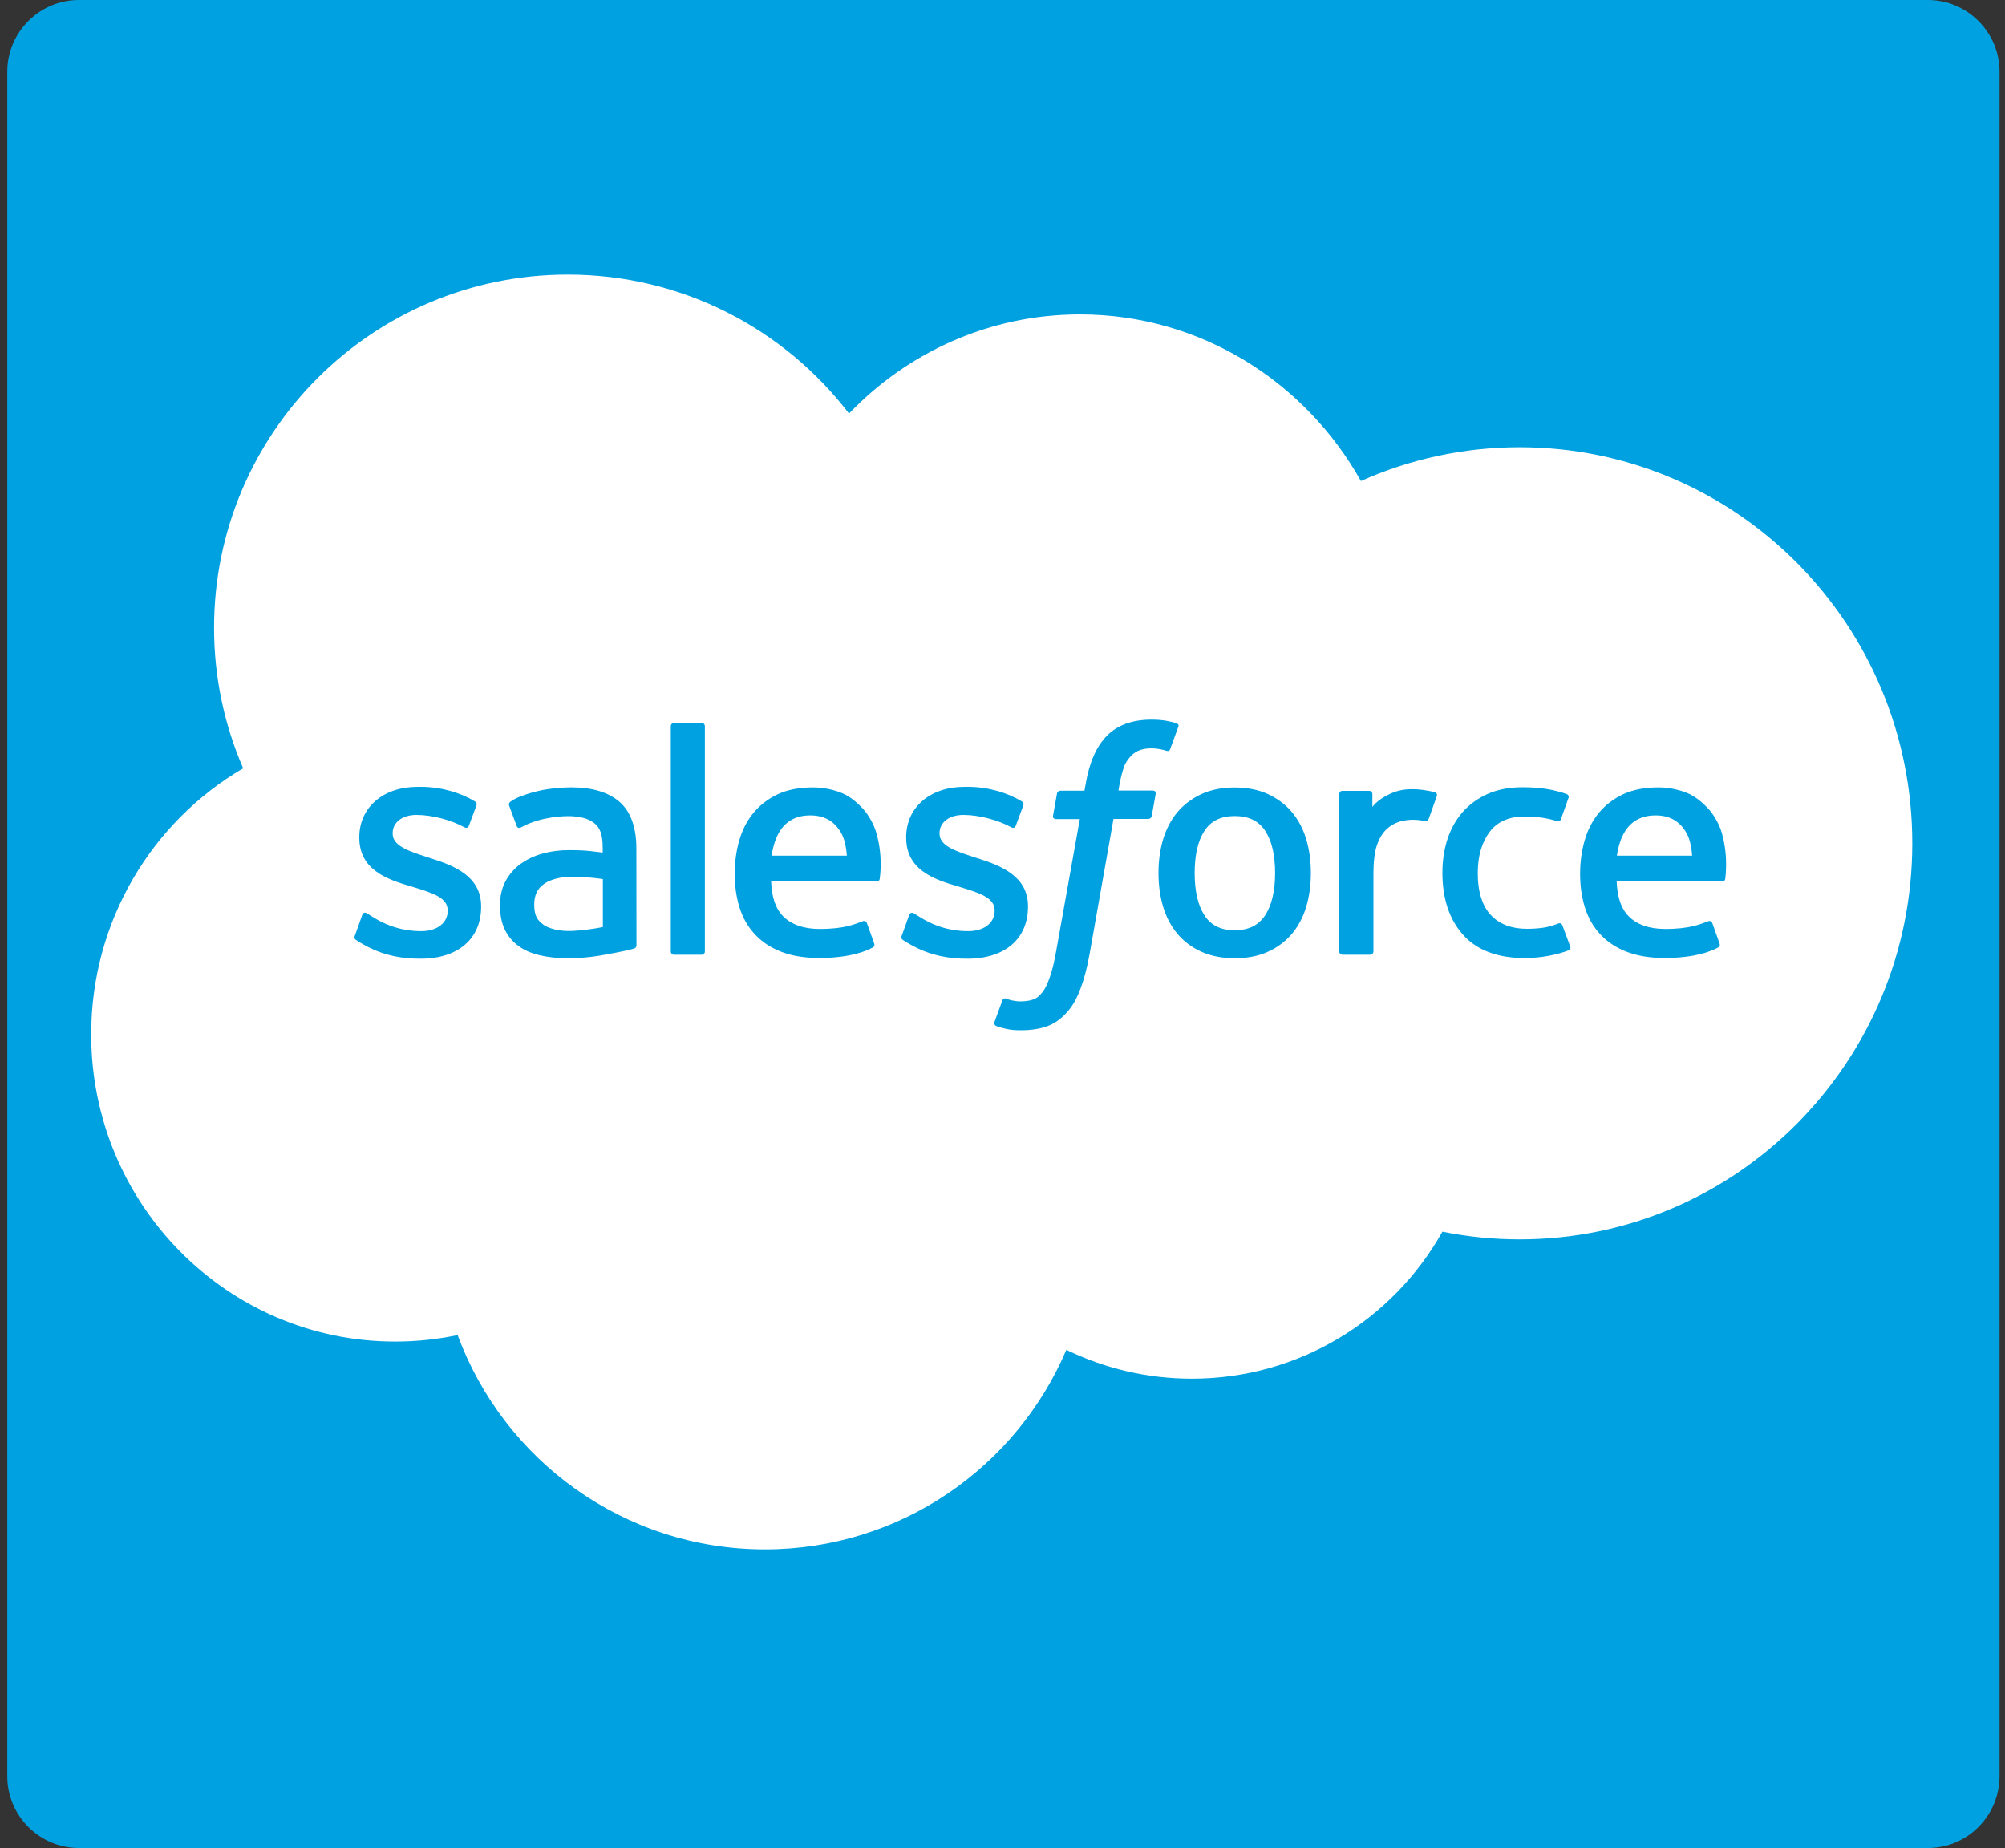
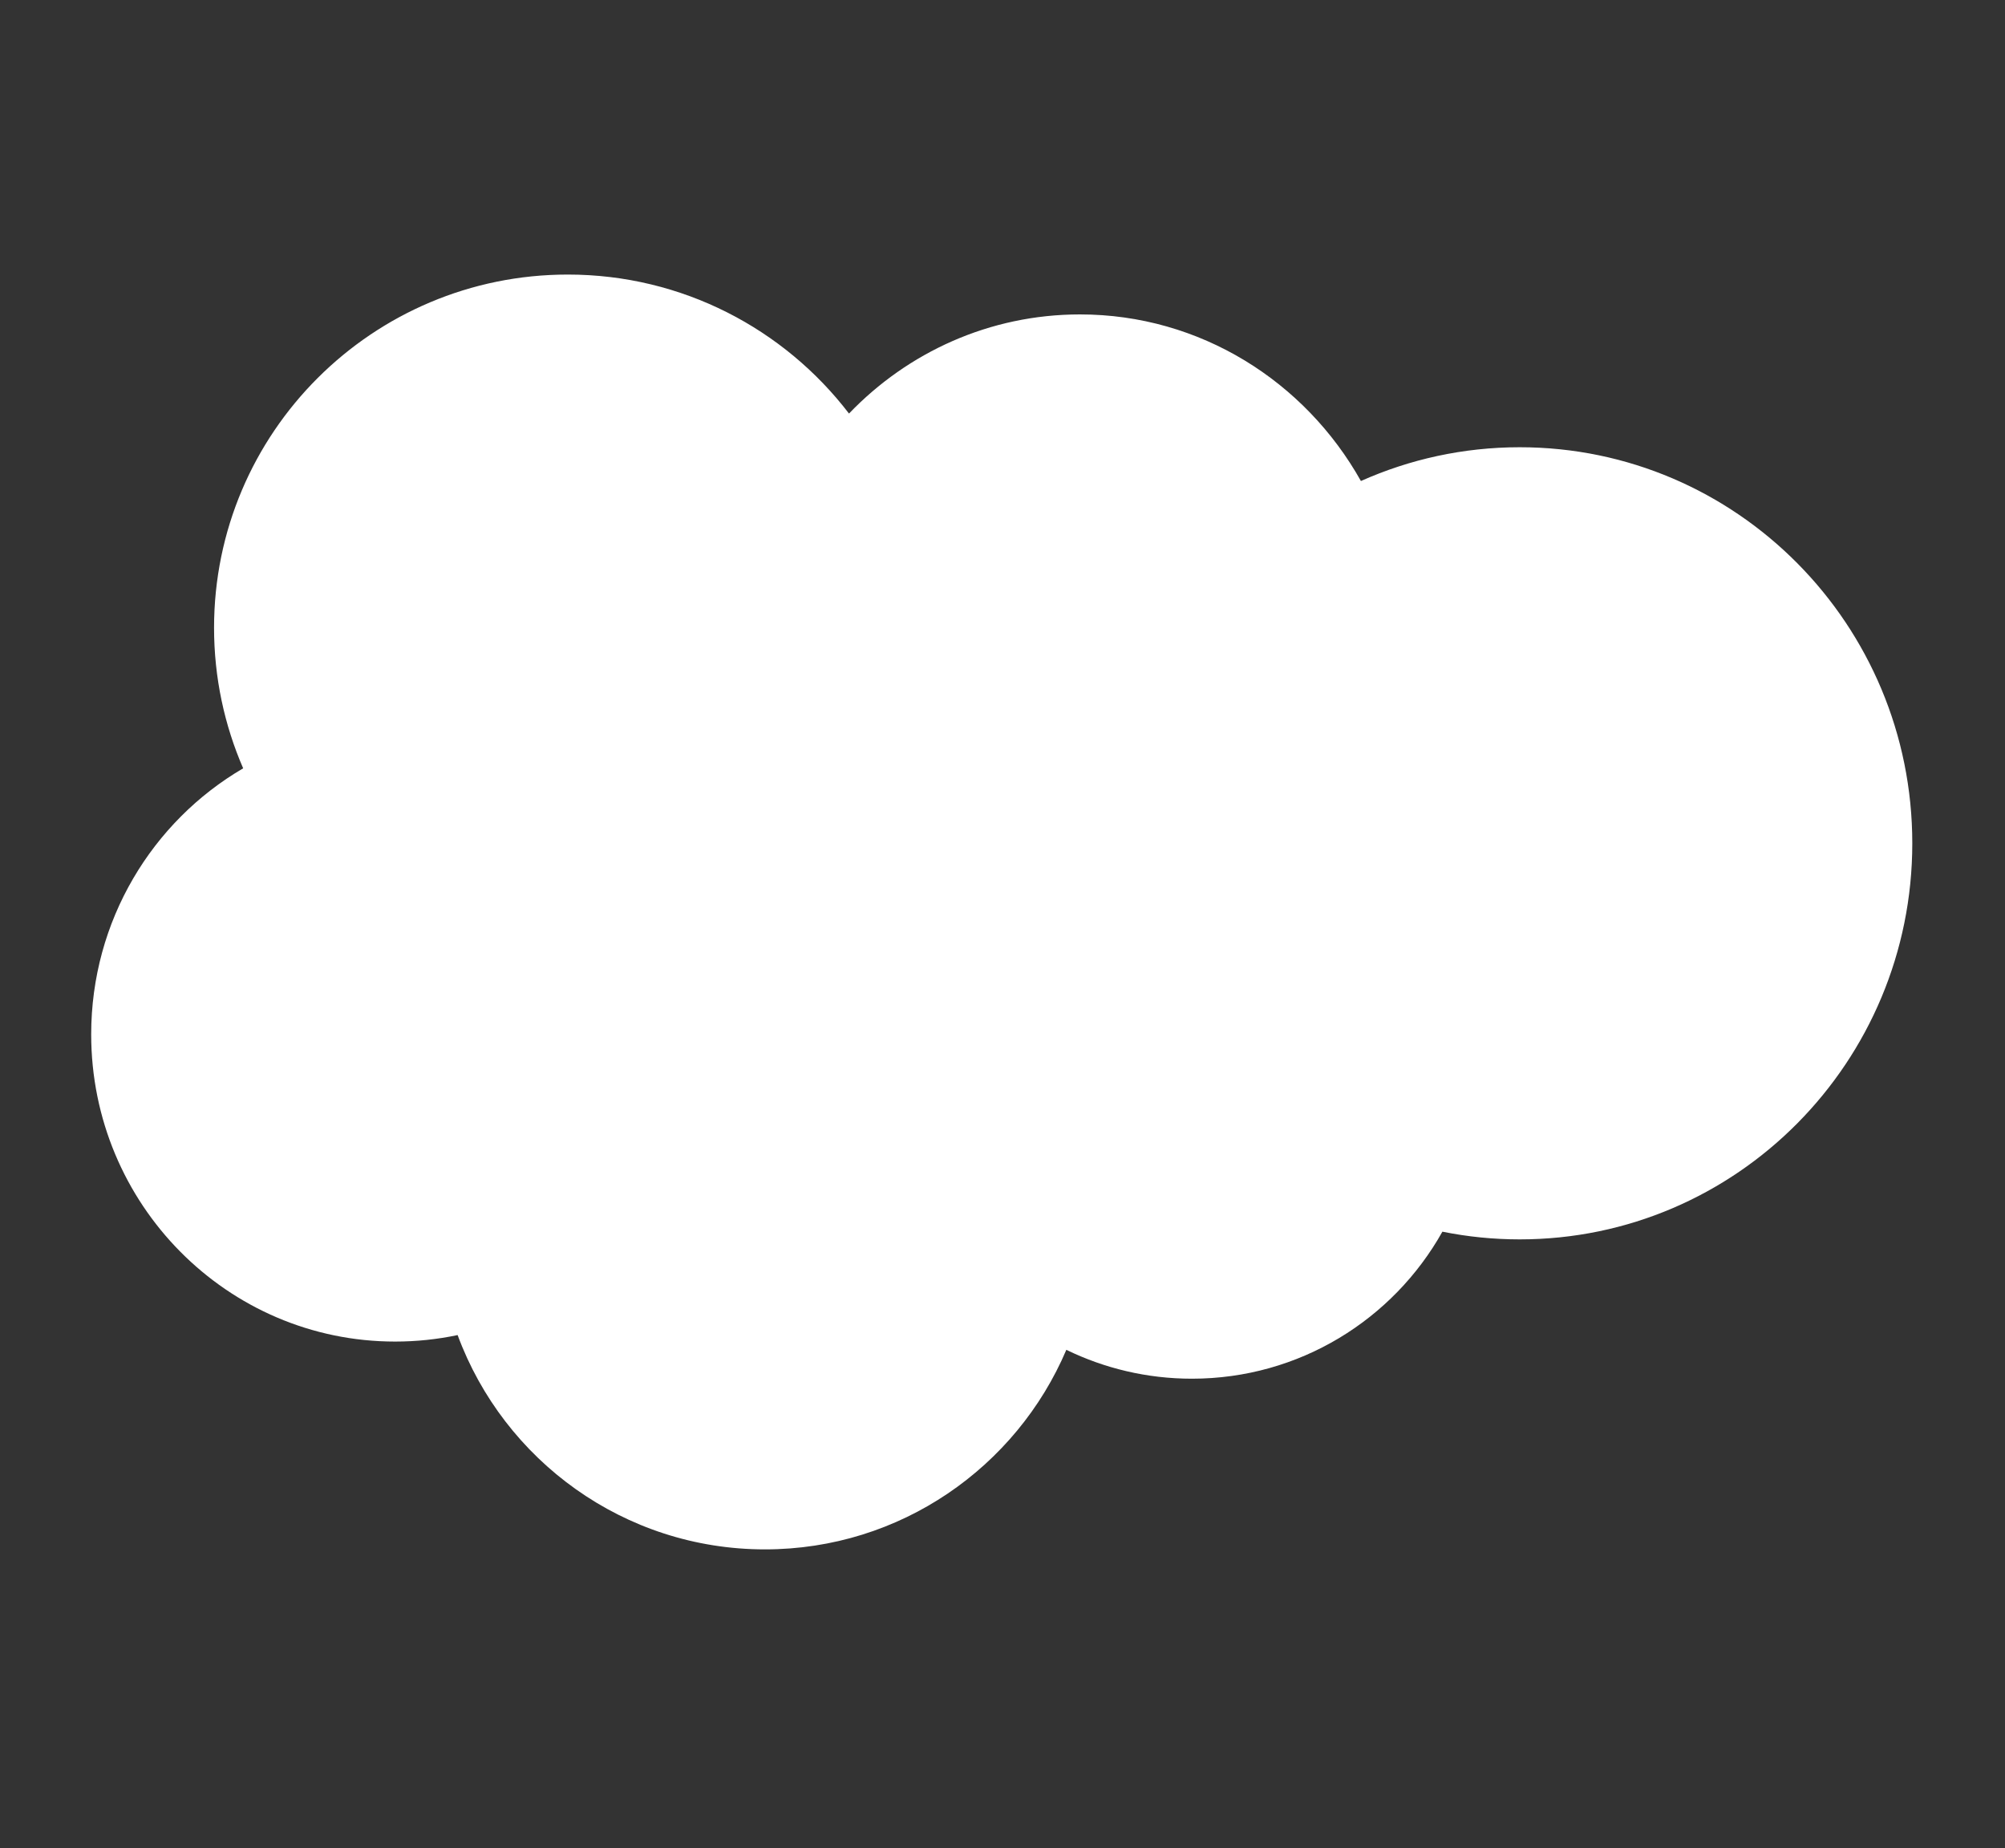
<svg xmlns="http://www.w3.org/2000/svg" version="1.1" id="Layer_1" x="0px" y="0px" viewBox="0 0 2500 2304" style="enable-background:new 0 0 2500 2304;" xml:space="preserve">
  <rect x="0" y="0" width="2500" height="2304" fill="#333333" stroke="none" />
  <style type="text/css">
	.st0{fill:#00A1E0;}
	.st1{fill:#FFFFFF;}
</style>
-   <path class="st0" d="M2404,2304H98.3c-49,0-89.2-40.2-89.2-89.2V89.2C9.1,40.2,49.3,0,98.3,0H2404c49,0,89.2,40.2,89.2,89.2v2126.1  C2492.6,2264.3,2453,2304,2404,2304L2404,2304z" />
  <path class="st1" d="M1058.6,515.6c73.2-76.3,175.2-123.6,288-123.6c149.9,0,280.7,83.6,350.3,207.7c60.5-27,127.5-42.1,198-42.1  c270.4,0,489.5,221.1,489.5,493.8c0,272.7-219.2,493.8-489.5,493.8c-32.4,0-64.7-3.2-96.4-9.6c-61.3,109.4-178.2,183.3-312.3,183.3  c-56.2,0-109.3-13-156.6-36c-62.2,146.2-207,248.8-375.8,248.8c-175.8,0-325.6-111.2-383.2-267.2c-25.1,5.3-51.2,8.1-77.9,8.1  c-209.3,0-379-171.4-379-383c0-141.7,76.2-265.5,189.5-331.7c-23.3-53.7-36.3-112.9-36.3-175.2c0-243.2,197.5-440.4,441.1-440.4  C850.9,342.3,978,410.3,1058.6,515.6" />
-   <path class="st0" d="M442.5,1166.5c-1.4,3.7,0.5,4.5,1,5.1c4.3,3.1,8.6,5.3,13,7.8c23.2,12.3,45,15.9,67.9,15.9  c46.6,0,75.5-24.8,75.5-64.7v-0.8c0-36.9-32.6-50.3-63.3-59.9l-4-1.3c-23.1-7.5-43-14-43-29.2v-0.8c0-13,11.6-22.6,29.7-22.6  c20.1,0,43.9,6.7,59.2,15.1c0,0,4.5,2.9,6.1-1.5c0.9-2.3,8.7-23.2,9.5-25.5c0.9-2.5-0.7-4.3-2.3-5.2c-17.5-10.6-41.7-17.9-66.7-17.9  l-4.7,0c-42.6,0-72.4,25.7-72.4,62.7v0.8c0,38.9,32.8,51.5,63.6,60.3l4.9,1.5c22.4,6.9,41.7,12.8,41.7,28.6v0.8  c0,14.4-12.5,25.2-32.8,25.2c-7.9,0-32.9-0.2-60-17.3c-3.3-1.9-5.2-3.3-7.7-4.8c-1.3-0.8-4.7-2.3-6.1,2.1L442.5,1166.5L442.5,1166.5  z M1124.4,1166.5c-1.4,3.7,0.5,4.5,1,5.1c4.3,3.1,8.6,5.3,13,7.8c23.2,12.3,45,15.9,67.9,15.9c46.6,0,75.5-24.8,75.5-64.7v-0.8  c0-36.9-32.6-50.3-63.3-59.9l-4-1.3c-23.1-7.5-43-14-43-29.2v-0.8c0-13,11.6-22.6,29.7-22.6c20.1,0,43.9,6.7,59.2,15.1  c0,0,4.5,2.9,6.1-1.5c0.9-2.3,8.7-23.2,9.5-25.5c0.9-2.5-0.7-4.3-2.3-5.2c-17.5-10.6-41.7-17.9-66.7-17.9l-4.7,0  c-42.6,0-72.4,25.7-72.4,62.7v0.8c0,38.9,32.8,51.5,63.6,60.3l4.9,1.5c22.4,6.9,41.8,12.8,41.8,28.6v0.8c0,14.4-12.6,25.2-32.8,25.2  c-7.9,0-32.9-0.2-60-17.3c-3.3-1.9-5.2-3.2-7.7-4.8c-0.8-0.6-4.8-2.1-6.1,2.1L1124.4,1166.5L1124.4,1166.5z M1589.9,1088.4  c0,22.5-4.2,40.3-12.5,52.9c-8.2,12.4-20.6,18.5-37.8,18.5c-17.3,0-29.6-6-37.7-18.5c-8.2-12.5-12.3-30.3-12.3-52.9  c0-22.5,4.1-40.2,12.3-52.7c8.1-12.3,20.4-18.3,37.7-18.3c17.3,0,29.7,6,37.9,18.3C1585.7,1048.1,1589.9,1065.8,1589.9,1088.4   M1628.8,1046.6c-3.8-12.9-9.8-24.3-17.7-33.8c-7.9-9.5-18-17.1-29.9-22.7c-11.9-5.5-25.9-8.3-41.7-8.3c-15.8,0-29.8,2.8-41.7,8.3  c-11.9,5.6-21.9,13.2-29.9,22.7c-7.9,9.5-13.8,20.9-17.7,33.8c-3.8,12.8-5.7,26.9-5.7,41.8s1.9,29,5.7,41.8  c3.8,12.9,9.8,24.3,17.7,33.8c7.9,9.5,18,17.1,29.9,22.5c11.9,5.4,25.9,8.2,41.7,8.2c15.8,0,29.8-2.7,41.7-8.2  c11.9-5.4,21.9-13,29.9-22.5c7.9-9.5,13.9-20.9,17.7-33.8c3.8-12.8,5.7-26.9,5.7-41.8S1632.6,1059.4,1628.8,1046.6 M1948.1,1153.7  c-1.3-3.8-4.9-2.4-4.9-2.4c-5.7,2.2-11.7,4.2-18.1,5.2c-6.5,1-13.7,1.5-21.3,1.5c-18.8,0-33.8-5.6-44.5-16.7  c-10.7-11.1-16.8-28.9-16.7-53.1c0.1-22,5.4-38.6,14.9-51.2c9.5-12.5,23.9-19,43.2-19c16,0,28.3,1.8,41.1,5.9c0,0,3.1,1.3,4.5-2.7  c3.4-9.4,5.9-16.2,9.5-26.6c1-2.9-1.5-4.2-2.4-4.6c-5-2-16.9-5.2-25.9-6.5c-8.4-1.3-18.2-2-29.2-2c-16.3,0-30.9,2.8-43.3,8.3  c-12.4,5.5-23,13.2-31.3,22.7c-8.3,9.5-14.7,20.9-18.9,33.8c-4.2,12.8-6.3,26.9-6.3,41.9c0,32.2,8.7,58.3,25.9,77.4  c17.2,19.2,43.1,28.9,76.8,28.9c19.9,0,40.4-4,55.1-9.8c0,0,2.8-1.4,1.6-4.6L1948.1,1153.7L1948.1,1153.7z M2016.1,1066.8  c1.8-12.5,5.3-22.9,10.6-31.1c8.1-12.3,20.3-19.1,37.6-19.1s28.7,6.8,36.9,19.1c5.4,8.1,7.8,19,8.7,31.1H2016.1L2016.1,1066.8z   M2147.1,1039.2c-3.3-12.5-11.5-25-16.9-30.8c-8.5-9.1-16.8-15.5-25-19.1c-10.7-4.6-23.6-7.6-37.7-7.6c-16.4,0-31.3,2.8-43.4,8.4  c-12.1,5.7-22.3,13.5-30.3,23.1c-8,9.6-14,21.1-17.8,34.2c-3.8,13-5.8,27.1-5.8,42c0,15.2,2,29.3,6,42c4,12.8,10.4,24.1,19.1,33.4  c8.6,9.4,19.8,16.8,33.1,21.9c13.2,5.1,29.3,7.8,47.8,7.7c38-0.1,58-8.6,66.3-13.2c1.5-0.8,2.8-2.2,1.1-6.3l-8.6-24.1  c-1.3-3.6-4.9-2.3-4.9-2.3c-9.4,3.5-22.8,9.8-54,9.7c-20.4,0-35.6-6-45-15.5c-9.7-9.6-14.5-23.8-15.3-43.8l131.6,0.1  c0,0,3.5-0.1,3.8-3.4C2151.1,1094.5,2155.5,1068.9,2147.1,1039.2 M962.1,1066.8c1.9-12.5,5.3-22.9,10.6-31.1  c8.1-12.3,20.3-19.1,37.6-19.1c17.3,0,28.7,6.8,36.9,19.1c5.4,8.1,7.8,19,8.7,31.1H962.1z M1092.9,1039.2  c-3.3-12.5-11.4-25-16.8-30.8c-8.5-9.1-16.8-15.5-25-19.1c-10.7-4.6-23.6-7.6-37.7-7.6c-16.4,0-31.3,2.8-43.4,8.4  c-12.1,5.7-22.3,13.5-30.3,23.1c-8,9.6-14,21.1-17.8,34.2c-3.8,13-5.8,27.1-5.8,42c0,15.2,2,29.3,6,42c4,12.8,10.4,24.1,19.1,33.4  c8.6,9.4,19.8,16.8,33.1,21.9c13.2,5.1,29.3,7.8,47.8,7.7c38-0.1,58-8.6,66.3-13.2c1.5-0.8,2.8-2.2,1.1-6.3l-8.6-24.1  c-1.3-3.6-5-2.3-5-2.3c-9.4,3.5-22.8,9.8-54.1,9.7c-20.4,0-35.5-6-45-15.5c-9.7-9.6-14.5-23.8-15.3-43.8l131.6,0.1  c0,0,3.5-0.1,3.8-3.4C1097,1094.5,1101.4,1068.9,1092.9,1039.2 M677.6,1152.9c-5.1-4.1-5.9-5.1-7.6-7.8c-2.6-4-3.9-9.8-3.9-17.1  c0-11.6,3.8-19.9,11.7-25.5c-0.1,0,11.3-9.9,38.2-9.5c18.9,0.3,35.7,3,35.7,3v59.8h0c0,0-16.7,3.6-35.5,4.7  C689.4,1162.3,677.5,1152.9,677.6,1152.9 M729.9,1060.5c-5.3-0.4-12.3-0.6-20.5-0.6c-11.3,0-22.2,1.4-32.4,4.2  c-10.3,2.7-19.5,7.1-27.5,12.7c-7.9,5.7-14.5,13.1-19.1,21.7c-4.7,8.7-7,18.9-7,30.3c0,11.6,2,21.8,6,30.1c4,8.3,9.8,15.2,17.2,20.6  c7.3,5.3,16.3,9.2,26.8,11.6c10.3,2.4,22,3.6,34.8,3.6c13.5,0,26.9-1.1,40-3.3c12.9-2.2,28.8-5.4,33.2-6.4c3.1-0.7,6.2-1.5,9.2-2.4  c3.3-0.8,3-4.3,3-4.3l-0.1-120.4c0-26.4-7.1-46-20.9-58.1c-13.8-12.1-34.2-18.2-60.5-18.2c-9.9,0-25.7,1.4-35.3,3.3  c0,0-28.8,5.6-40.6,14.8c0,0-2.6,1.6-1.2,5.2l9.3,25c1.2,3.2,4.3,2.1,4.3,2.1s1-0.4,2.2-1.1c25.3-13.8,57.4-13.4,57.4-13.4  c14.2,0,25.2,2.8,32.5,8.5c7.2,5.5,10.8,13.8,10.8,31.3v5.6C740.3,1061.4,729.9,1060.5,729.9,1060.5 M1791.5,992.6  c1-3-1.1-4.4-2-4.7c-2.2-0.9-13.4-3.2-22.1-3.8c-16.5-1-25.7,1.8-33.9,5.5c-8.2,3.7-17.2,9.6-22.3,16.4v-16c0-2.2-1.6-4-3.8-4h-33.7  c-2.2,0-3.8,1.8-3.8,4v196.3c0,2.2,1.8,4,4,4h34.6c2.2,0,4-1.8,4-4v-98.1c0-13.2,1.5-26.3,4.4-34.5c2.8-8.2,6.7-14.7,11.5-19.4  c4.8-4.7,10.3-7.9,16.3-9.8c6.1-1.9,12.9-2.5,17.7-2.5c6.9,0,14.5,1.8,14.5,1.8c2.5,0.3,3.9-1.3,4.8-3.6  C1783.9,1014.3,1790.3,996.2,1791.5,992.6" />
-   <path class="st0" d="M1466.9,901.7c-4.2-1.3-8-2.2-13-3.1c-5-0.9-11.1-1.4-17.9-1.4c-23.8,0-42.6,6.7-55.7,20  c-13.1,13.2-22,33.3-26.5,59.7l-1.6,8.9h-29.9c0,0-3.6-0.1-4.4,3.8l-4.9,27.4c-0.4,2.6,0.8,4.2,4.3,4.2h29.1l-29.5,164.7  c-2.3,13.3-5,24.2-7.9,32.4c-2.9,8.2-5.7,14.3-9.2,18.7c-3.4,4.3-6.5,7.4-12,9.3c-4.5,1.5-9.8,2.2-15.5,2.2c-3.2,0-7.4-0.5-10.5-1.2  c-3.1-0.6-4.8-1.3-7.1-2.3c0,0-3.4-1.3-4.8,2.1c-1.1,2.8-8.8,24.1-9.8,26.8c-0.9,2.6,0.4,4.7,2,5.3c3.9,1.4,6.8,2.3,12,3.5  c7.3,1.7,13.5,1.8,19.3,1.8c12.1,0,23.2-1.7,32.3-5c9.2-3.3,17.2-9.1,24.3-17c7.7-8.5,12.5-17.3,17.1-29.5  c4.6-12,8.5-26.8,11.6-44.2l29.7-167.8h43.3c0,0,3.7,0.1,4.4-3.8l4.9-27.4c0.3-2.6-0.8-4.2-4.3-4.2h-42.1c0.2-0.9,2.1-15.8,7-29.7  c2.1-5.9,6-10.7,9.2-14c3.2-3.2,7-5.5,11-6.9c4.2-1.4,8.9-2,14.1-2c3.9,0,7.9,0.5,10.8,1.1c4.1,0.9,5.7,1.3,6.7,1.7  c4.3,1.3,4.9,0,5.7-2l10.1-27.6C1470.4,903.3,1467.8,902,1466.9,901.7 M878.9,1186.3c0,2.2-1.6,4-3.8,4h-34.9c-2.2,0-3.8-1.8-3.8-4  V905.4c0-2.2,1.6-4,3.8-4h34.9c2.2,0,3.8,1.8,3.8,4V1186.3z" />
</svg>